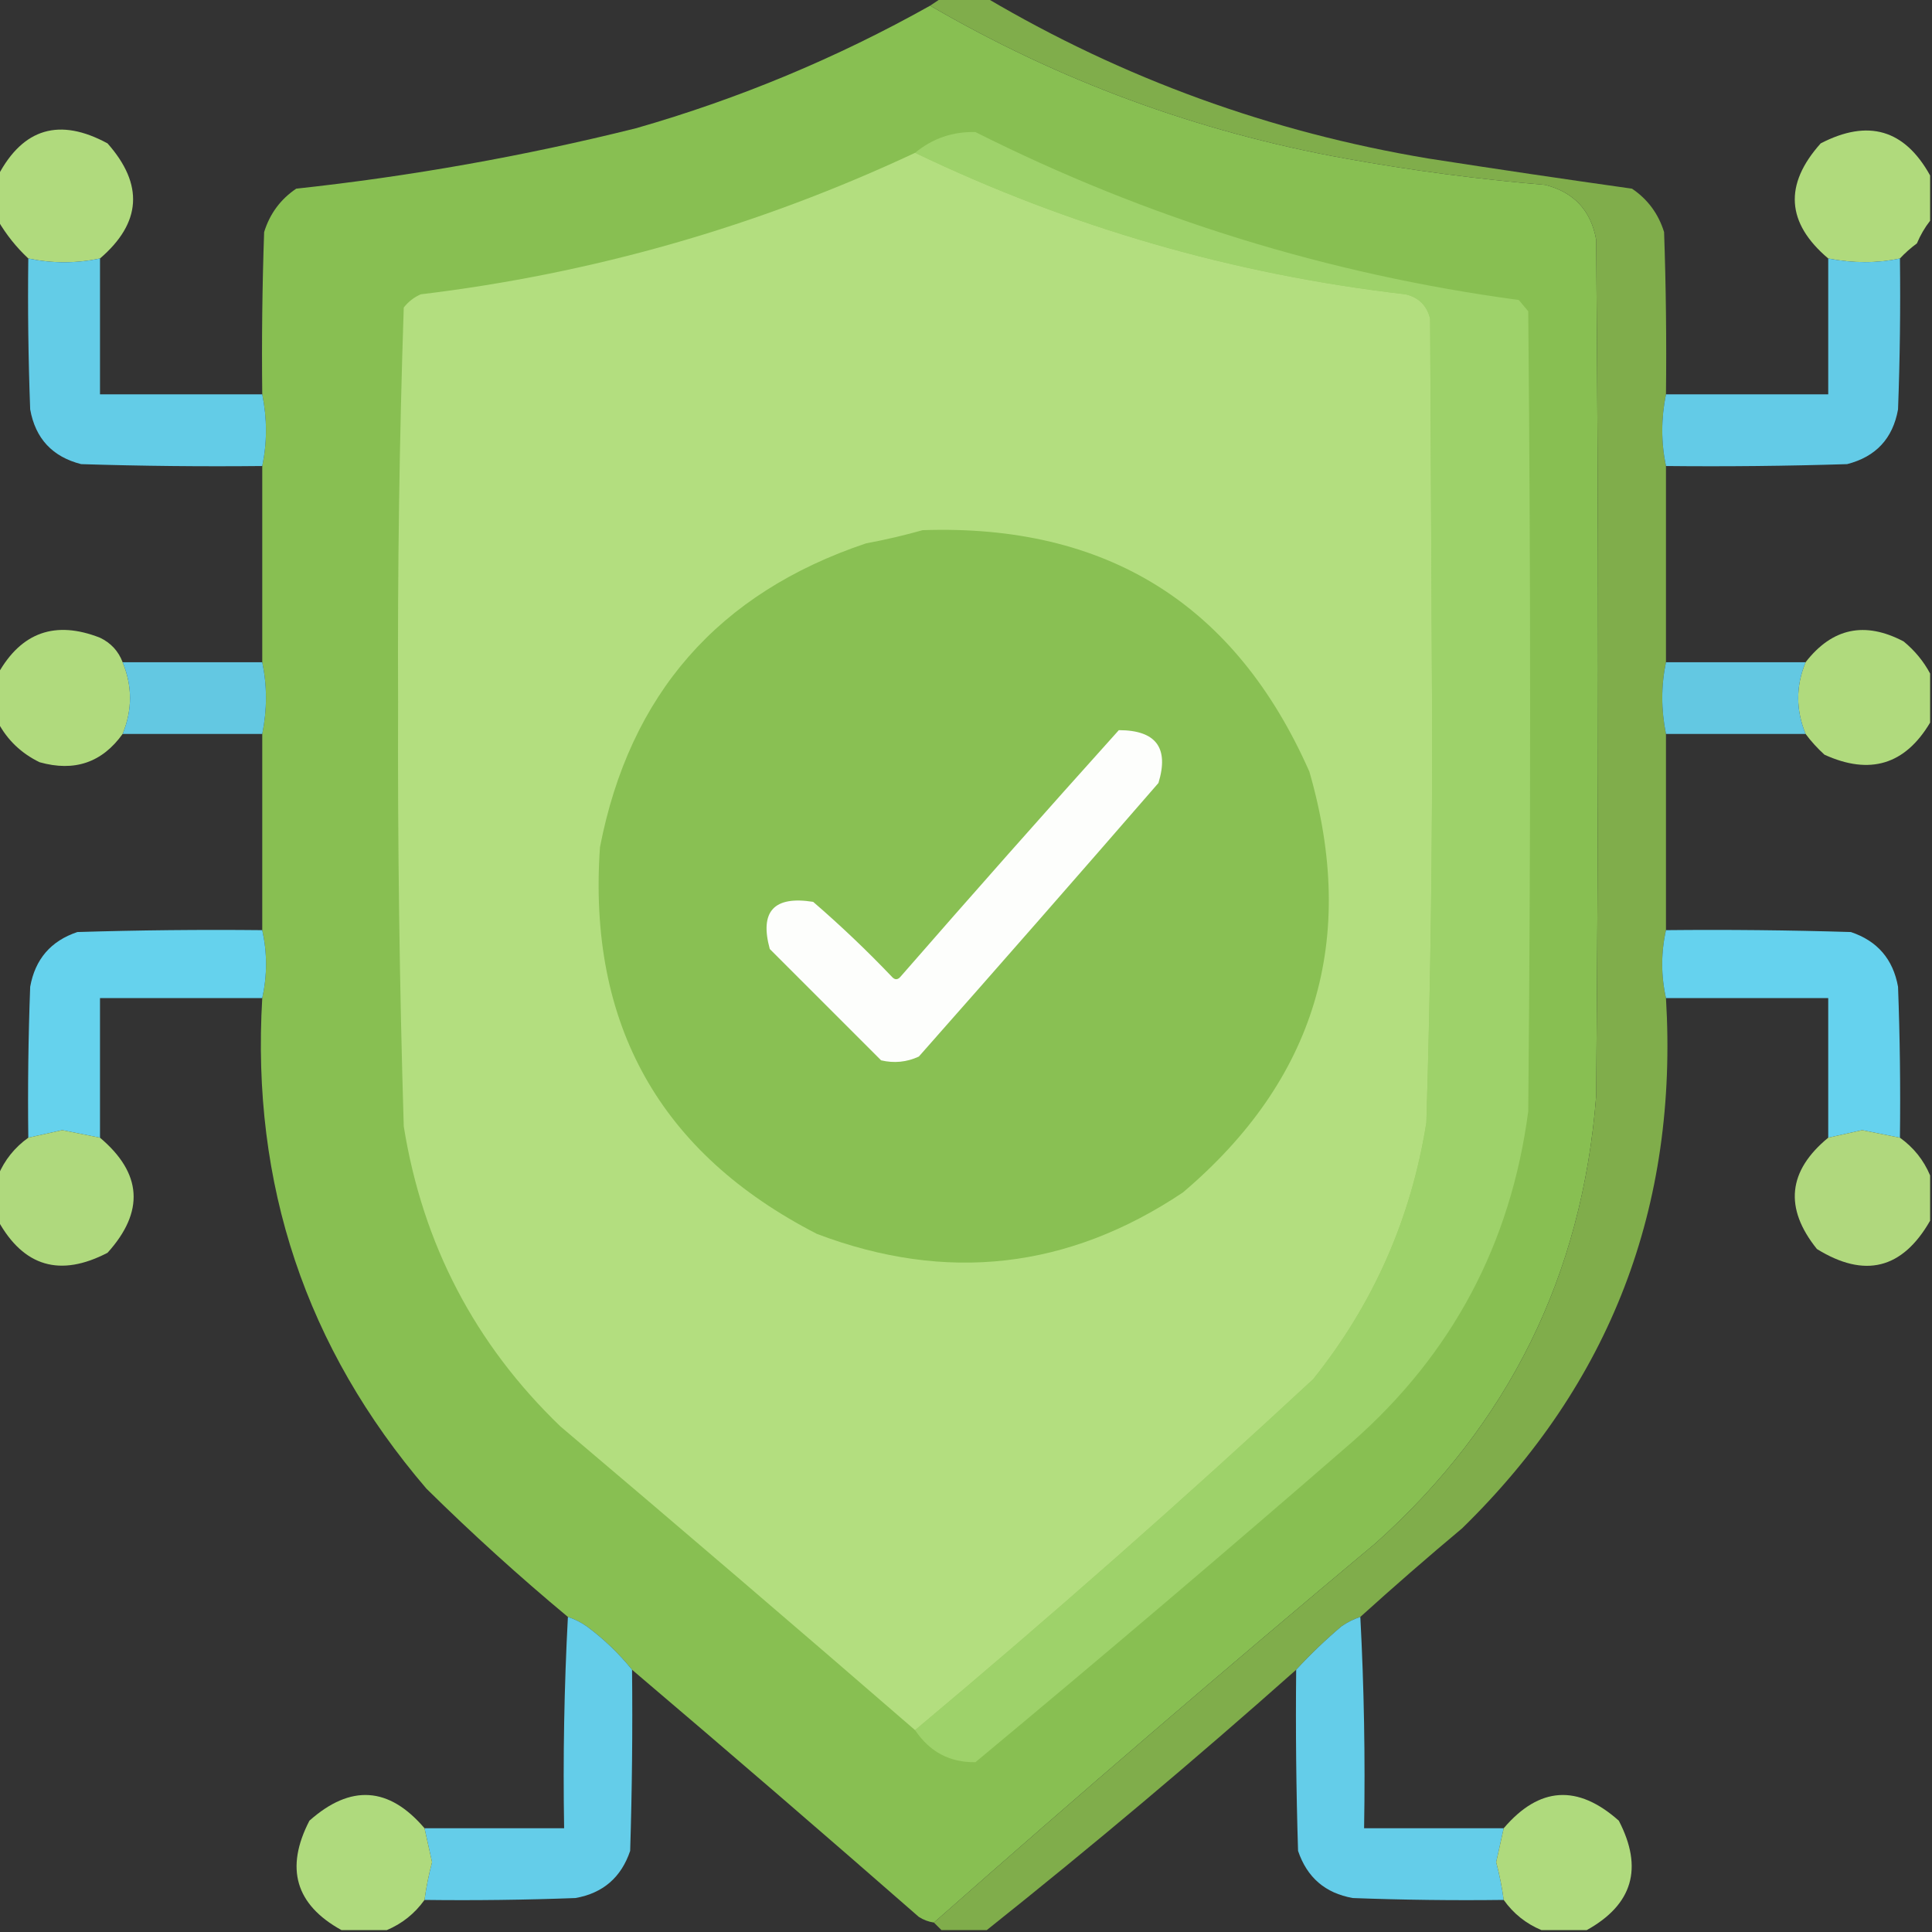
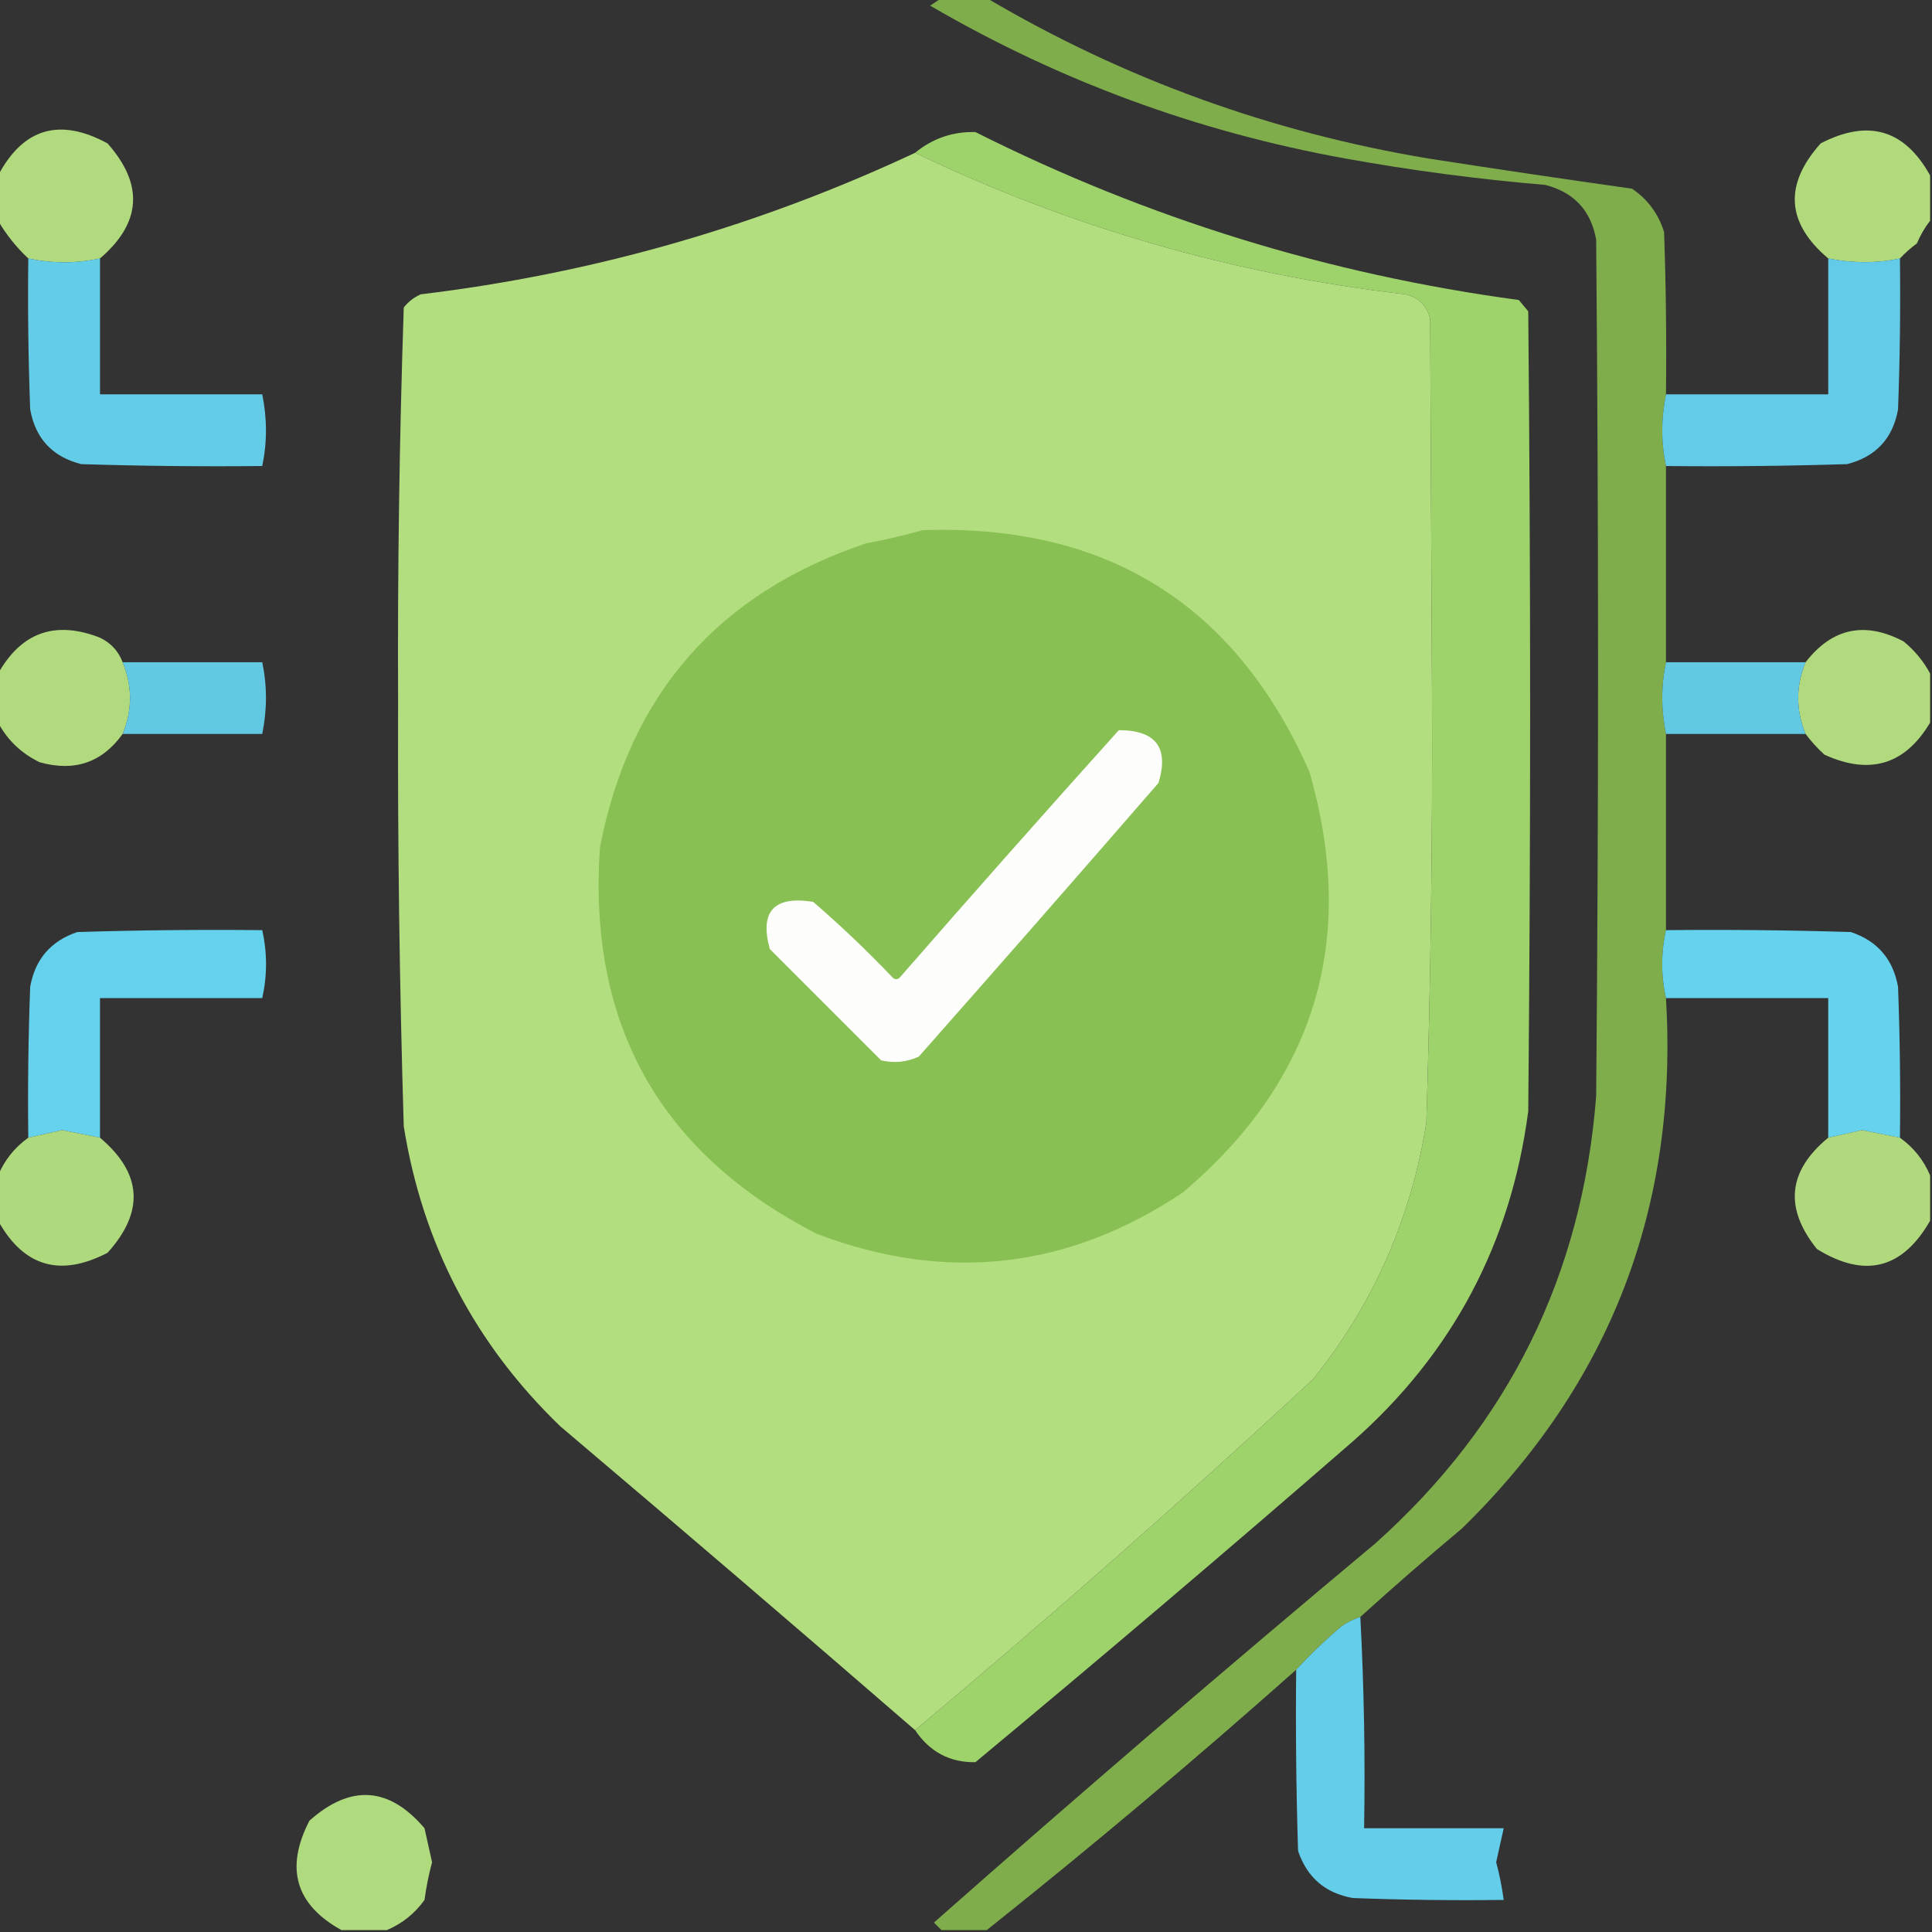
<svg xmlns="http://www.w3.org/2000/svg" version="1.1" width="512px" height="512px" style="shape-rendering:geometricPrecision; text-rendering:geometricPrecision; image-rendering:optimizeQuality; fill-rule:evenodd; clip-rule:evenodd">
  <rect width="100%" height="100%" fill="#333333" stroke="none" />
  <g>
-     <path style="opacity:0.995" fill="#89c053" d="M 246.5,1.5 C 280.715,21.431 317.382,34.931 356.5,42C 374.056,45.172 391.723,47.505 409.5,49C 417.114,50.947 421.614,55.78 423,63.5C 423.667,139.167 423.667,214.833 423,290.5C 419.317,337.922 399.817,377.422 364.5,409C 325.013,441.991 286.013,475.491 247.5,509.5C 246.078,509.291 244.745,508.791 243.5,508C 218.295,485.957 192.961,464.124 167.5,442.5C 164.002,438.169 160.002,434.336 155.5,431C 153.922,429.906 152.255,429.072 150.5,428.5C 137.6,417.768 125.1,406.434 113,394.5C 81.068,357.205 66.568,313.872 69.5,264.5C 70.833,258.5 70.833,252.5 69.5,246.5C 69.5,229.167 69.5,211.833 69.5,194.5C 70.807,188.068 70.807,181.734 69.5,175.5C 69.5,158.167 69.5,140.833 69.5,123.5C 70.807,117.266 70.807,110.932 69.5,104.5C 69.333,90.163 69.5,75.829 70,61.5C 71.505,56.645 74.338,52.812 78.5,50C 108.841,46.712 138.841,41.379 168.5,34C 195.809,26.179 221.809,15.345 246.5,1.5 Z" />
-   </g>
+     </g>
  <g>
    <path style="opacity:0.968" fill="#b4df7f" d="M 26.5,68.5 C 20.167,69.833 13.833,69.833 7.5,68.5C 4.364,65.571 1.697,62.238 -0.5,58.5C -0.5,54.5 -0.5,50.5 -0.5,46.5C 6.141,33.95 15.808,31.116 28.5,38C 38.154,48.902 37.487,59.068 26.5,68.5 Z" />
  </g>
  <g>
    <path style="opacity:1" fill="#9ed26a" d="M 242.5,458.5 C 278.389,428.452 313.555,397.452 348,365.5C 363.976,345.542 373.976,322.875 378,297.5C 379.134,260.354 379.634,223.188 379.5,186C 379.333,152.167 379.167,118.333 379,84.5C 378.167,81 376,78.833 372.5,78C 327.026,72.753 283.692,60.253 242.5,40.5C 247.155,36.671 252.489,34.838 258.5,35C 304.017,57.879 352.017,72.712 402.5,79.5C 403.333,80.5 404.167,81.5 405,82.5C 405.667,153.167 405.667,223.833 405,294.5C 400.39,329.558 384.89,358.724 358.5,382C 325.46,410.708 292.127,439.042 258.5,467C 251.715,467.105 246.381,464.272 242.5,458.5 Z" />
  </g>
  <g>
    <path style="opacity:0.972" fill="#b4df7f" d="M 511.5,46.5 C 511.5,50.5 511.5,54.5 511.5,58.5C 510.108,60.273 508.941,62.273 508,64.5C 506.333,65.733 504.833,67.067 503.5,68.5C 497.434,69.786 491.1,69.786 484.5,68.5C 473.39,59.094 472.723,48.927 482.5,38C 495.083,31.476 504.75,34.309 511.5,46.5 Z" />
  </g>
  <g>
    <path style="opacity:1" fill="#b3de7f" d="M 242.5,40.5 C 283.692,60.253 327.026,72.753 372.5,78C 376,78.833 378.167,81 379,84.5C 379.167,118.333 379.333,152.167 379.5,186C 379.634,223.188 379.134,260.354 378,297.5C 373.976,322.875 363.976,345.542 348,365.5C 313.555,397.452 278.389,428.452 242.5,458.5C 211.333,431.502 180,404.669 148.5,378C 125.84,356.183 112.007,329.683 107,298.5C 105.866,261.021 105.366,223.521 105.5,186C 105.34,151.083 105.84,116.25 107,81.5C 108.214,79.951 109.714,78.784 111.5,78C 157.2,72.493 200.867,59.993 242.5,40.5 Z" />
  </g>
  <g>
    <path style="opacity:1" fill="#80ad4b" d="M 249.5,-0.5 C 253.5,-0.5 257.5,-0.5 261.5,-0.5C 297.705,20.851 336.705,35.018 378.5,42C 396.511,44.8 414.511,47.466 432.5,50C 436.662,52.812 439.495,56.645 441,61.5C 441.5,75.829 441.667,90.163 441.5,104.5C 440.193,110.932 440.193,117.266 441.5,123.5C 441.5,140.833 441.5,158.167 441.5,175.5C 440.193,181.734 440.193,188.068 441.5,194.5C 441.5,211.833 441.5,229.167 441.5,246.5C 440.167,252.5 440.167,258.5 441.5,264.5C 444.814,319.754 426.814,366.587 387.5,405C 378.307,412.698 369.307,420.532 360.5,428.5C 358.745,429.072 357.078,429.906 355.5,431C 351.234,434.619 347.234,438.452 343.5,442.5C 316.728,466.281 289.394,489.281 261.5,511.5C 257.5,511.5 253.5,511.5 249.5,511.5C 248.833,510.833 248.167,510.167 247.5,509.5C 286.013,475.491 325.013,441.991 364.5,409C 399.817,377.422 419.317,337.922 423,290.5C 423.667,214.833 423.667,139.167 423,63.5C 421.614,55.78 417.114,50.947 409.5,49C 391.723,47.505 374.056,45.172 356.5,42C 317.382,34.931 280.715,21.431 246.5,1.5C 247.5,0.833 248.5,0.167 249.5,-0.5 Z" />
  </g>
  <g>
    <path style="opacity:0.952" fill="#66d4f0" d="M 7.5,68.5 C 13.833,69.833 20.167,69.833 26.5,68.5C 26.5,80.5 26.5,92.5 26.5,104.5C 40.833,104.5 55.167,104.5 69.5,104.5C 70.807,110.932 70.807,117.266 69.5,123.5C 53.496,123.667 37.496,123.5 21.5,123C 13.886,121.053 9.386,116.22 8,108.5C 7.5,95.171 7.333,81.838 7.5,68.5 Z" />
  </g>
  <g>
    <path style="opacity:0.952" fill="#66d3f0" d="M 503.5,68.5 C 503.667,81.838 503.5,95.171 503,108.5C 501.614,116.22 497.114,121.053 489.5,123C 473.503,123.5 457.503,123.667 441.5,123.5C 440.193,117.266 440.193,110.932 441.5,104.5C 455.833,104.5 470.167,104.5 484.5,104.5C 484.5,92.5 484.5,80.5 484.5,68.5C 491.1,69.786 497.434,69.786 503.5,68.5 Z" />
  </g>
  <g>
    <path style="opacity:1" fill="#89c053" d="M 244.5,140.5 C 293.275,138.829 327.442,160.162 347,204.5C 359.838,248.978 348.672,286.145 313.5,316C 283.128,336.338 250.795,340.004 216.5,327C 174.896,305.642 155.729,271.475 159,224.5C 166.854,183.978 190.354,157.145 229.5,144C 234.679,143.034 239.679,141.867 244.5,140.5 Z" />
  </g>
  <g>
    <path style="opacity:0.972" fill="#b4df80" d="M 32.5,175.5 C 35.105,181.806 35.105,188.139 32.5,194.5C 27.059,202.09 19.726,204.59 10.5,202C 5.645,199.643 1.979,196.143 -0.5,191.5C -0.5,187.167 -0.5,182.833 -0.5,178.5C 5.681,167.533 14.681,164.366 26.5,169C 29.386,170.385 31.386,172.551 32.5,175.5 Z" />
  </g>
  <g>
    <path style="opacity:0.97" fill="#b4df80" d="M 511.5,178.5 C 511.5,182.833 511.5,187.167 511.5,191.5C 504.862,202.654 495.529,205.487 483.5,200C 481.627,198.296 479.96,196.463 478.5,194.5C 475.895,188.139 475.895,181.806 478.5,175.5C 485.55,166.406 494.217,164.573 504.5,170C 507.454,172.441 509.787,175.275 511.5,178.5 Z" />
  </g>
  <g>
    <path style="opacity:0.929" fill="#66d3ef" d="M 32.5,175.5 C 44.833,175.5 57.167,175.5 69.5,175.5C 70.807,181.734 70.807,188.068 69.5,194.5C 57.167,194.5 44.833,194.5 32.5,194.5C 35.105,188.139 35.105,181.806 32.5,175.5 Z" />
  </g>
  <g>
    <path style="opacity:0.929" fill="#66d3ef" d="M 441.5,175.5 C 453.833,175.5 466.167,175.5 478.5,175.5C 475.895,181.806 475.895,188.139 478.5,194.5C 466.167,194.5 453.833,194.5 441.5,194.5C 440.193,188.068 440.193,181.734 441.5,175.5 Z" />
  </g>
  <g>
    <path style="opacity:1" fill="#fdfefc" d="M 296.5,193.5 C 306.353,193.51 309.853,198.177 307,207.5C 285.951,231.76 264.784,255.927 243.5,280C 240.298,281.483 236.964,281.817 233.5,281C 223.667,271.167 213.833,261.333 204,251.5C 201.264,241.518 205.097,237.351 215.5,239C 222.803,245.302 229.803,251.968 236.5,259C 237.167,259.667 237.833,259.667 238.5,259C 257.727,236.947 277.061,215.114 296.5,193.5 Z" />
  </g>
  <g>
    <path style="opacity:0.983" fill="#66d4f0" d="M 69.5,246.5 C 70.833,252.5 70.833,258.5 69.5,264.5C 55.167,264.5 40.833,264.5 26.5,264.5C 26.5,276.833 26.5,289.167 26.5,301.5C 23.179,300.837 19.846,300.17 16.5,299.5C 13.488,300.172 10.488,300.839 7.5,301.5C 7.333,288.163 7.5,274.829 8,261.5C 9.316,254.185 13.483,249.352 20.5,247C 36.83,246.5 53.163,246.333 69.5,246.5 Z" />
  </g>
  <g>
    <path style="opacity:0.984" fill="#66d4f0" d="M 441.5,246.5 C 457.837,246.333 474.17,246.5 490.5,247C 497.517,249.352 501.684,254.185 503,261.5C 503.5,274.829 503.667,288.163 503.5,301.5C 500.179,300.837 496.846,300.17 493.5,299.5C 490.488,300.172 487.488,300.839 484.5,301.5C 484.5,289.167 484.5,276.833 484.5,264.5C 470.167,264.5 455.833,264.5 441.5,264.5C 440.167,258.5 440.167,252.5 441.5,246.5 Z" />
  </g>
  <g>
    <path style="opacity:0.964" fill="#b3df80" d="M 26.5,301.5 C 37.679,310.933 38.345,321.1 28.5,332C 15.934,338.53 6.268,335.697 -0.5,323.5C -0.5,319.5 -0.5,315.5 -0.5,311.5C 1.206,307.433 3.873,304.1 7.5,301.5C 10.488,300.839 13.488,300.172 16.5,299.5C 19.846,300.17 23.179,300.837 26.5,301.5 Z" />
  </g>
  <g>
    <path style="opacity:0.969" fill="#b4de80" d="M 503.5,301.5 C 507.127,304.1 509.794,307.433 511.5,311.5C 511.5,315.5 511.5,319.5 511.5,323.5C 504.153,336.335 494.153,338.835 481.5,331C 472.788,320.154 473.788,310.321 484.5,301.5C 487.488,300.839 490.488,300.172 493.5,299.5C 496.846,300.17 500.179,300.837 503.5,301.5 Z" />
  </g>
  <g>
-     <path style="opacity:0.961" fill="#66d3f0" d="M 150.5,428.5 C 152.255,429.072 153.922,429.906 155.5,431C 160.002,434.336 164.002,438.169 167.5,442.5C 167.667,458.503 167.5,474.503 167,490.5C 164.623,497.545 159.79,501.712 152.5,503C 139.171,503.5 125.837,503.667 112.5,503.5C 112.954,500.135 113.62,496.802 114.5,493.5C 113.828,490.488 113.161,487.488 112.5,484.5C 124.833,484.5 137.167,484.5 149.5,484.5C 149.18,465.757 149.514,447.09 150.5,428.5 Z" />
-   </g>
+     </g>
  <g>
    <path style="opacity:0.962" fill="#66d3f0" d="M 360.5,428.5 C 361.486,447.09 361.82,465.757 361.5,484.5C 373.833,484.5 386.167,484.5 398.5,484.5C 397.839,487.488 397.172,490.488 396.5,493.5C 397.38,496.802 398.046,500.135 398.5,503.5C 385.163,503.667 371.829,503.5 358.5,503C 351.21,501.712 346.377,497.545 344,490.5C 343.5,474.503 343.333,458.503 343.5,442.5C 347.234,438.452 351.234,434.619 355.5,431C 357.078,429.906 358.745,429.072 360.5,428.5 Z" />
  </g>
  <g>
    <path style="opacity:0.971" fill="#b3df80" d="M 112.5,484.5 C 113.161,487.488 113.828,490.488 114.5,493.5C 113.62,496.802 112.954,500.135 112.5,503.5C 109.9,507.127 106.567,509.794 102.5,511.5C 98.5,511.5 94.5,511.5 90.5,511.5C 78.319,504.775 75.485,495.108 82,482.5C 92.919,472.797 103.085,473.463 112.5,484.5 Z" />
  </g>
  <g>
-     <path style="opacity:0.972" fill="#b3df80" d="M 420.5,511.5 C 416.5,511.5 412.5,511.5 408.5,511.5C 404.397,509.784 401.064,507.117 398.5,503.5C 398.046,500.135 397.38,496.802 396.5,493.5C 397.172,490.488 397.839,487.488 398.5,484.5C 407.915,473.463 418.081,472.797 429,482.5C 435.53,495.065 432.697,504.732 420.5,511.5 Z" />
-   </g>
+     </g>
</svg>